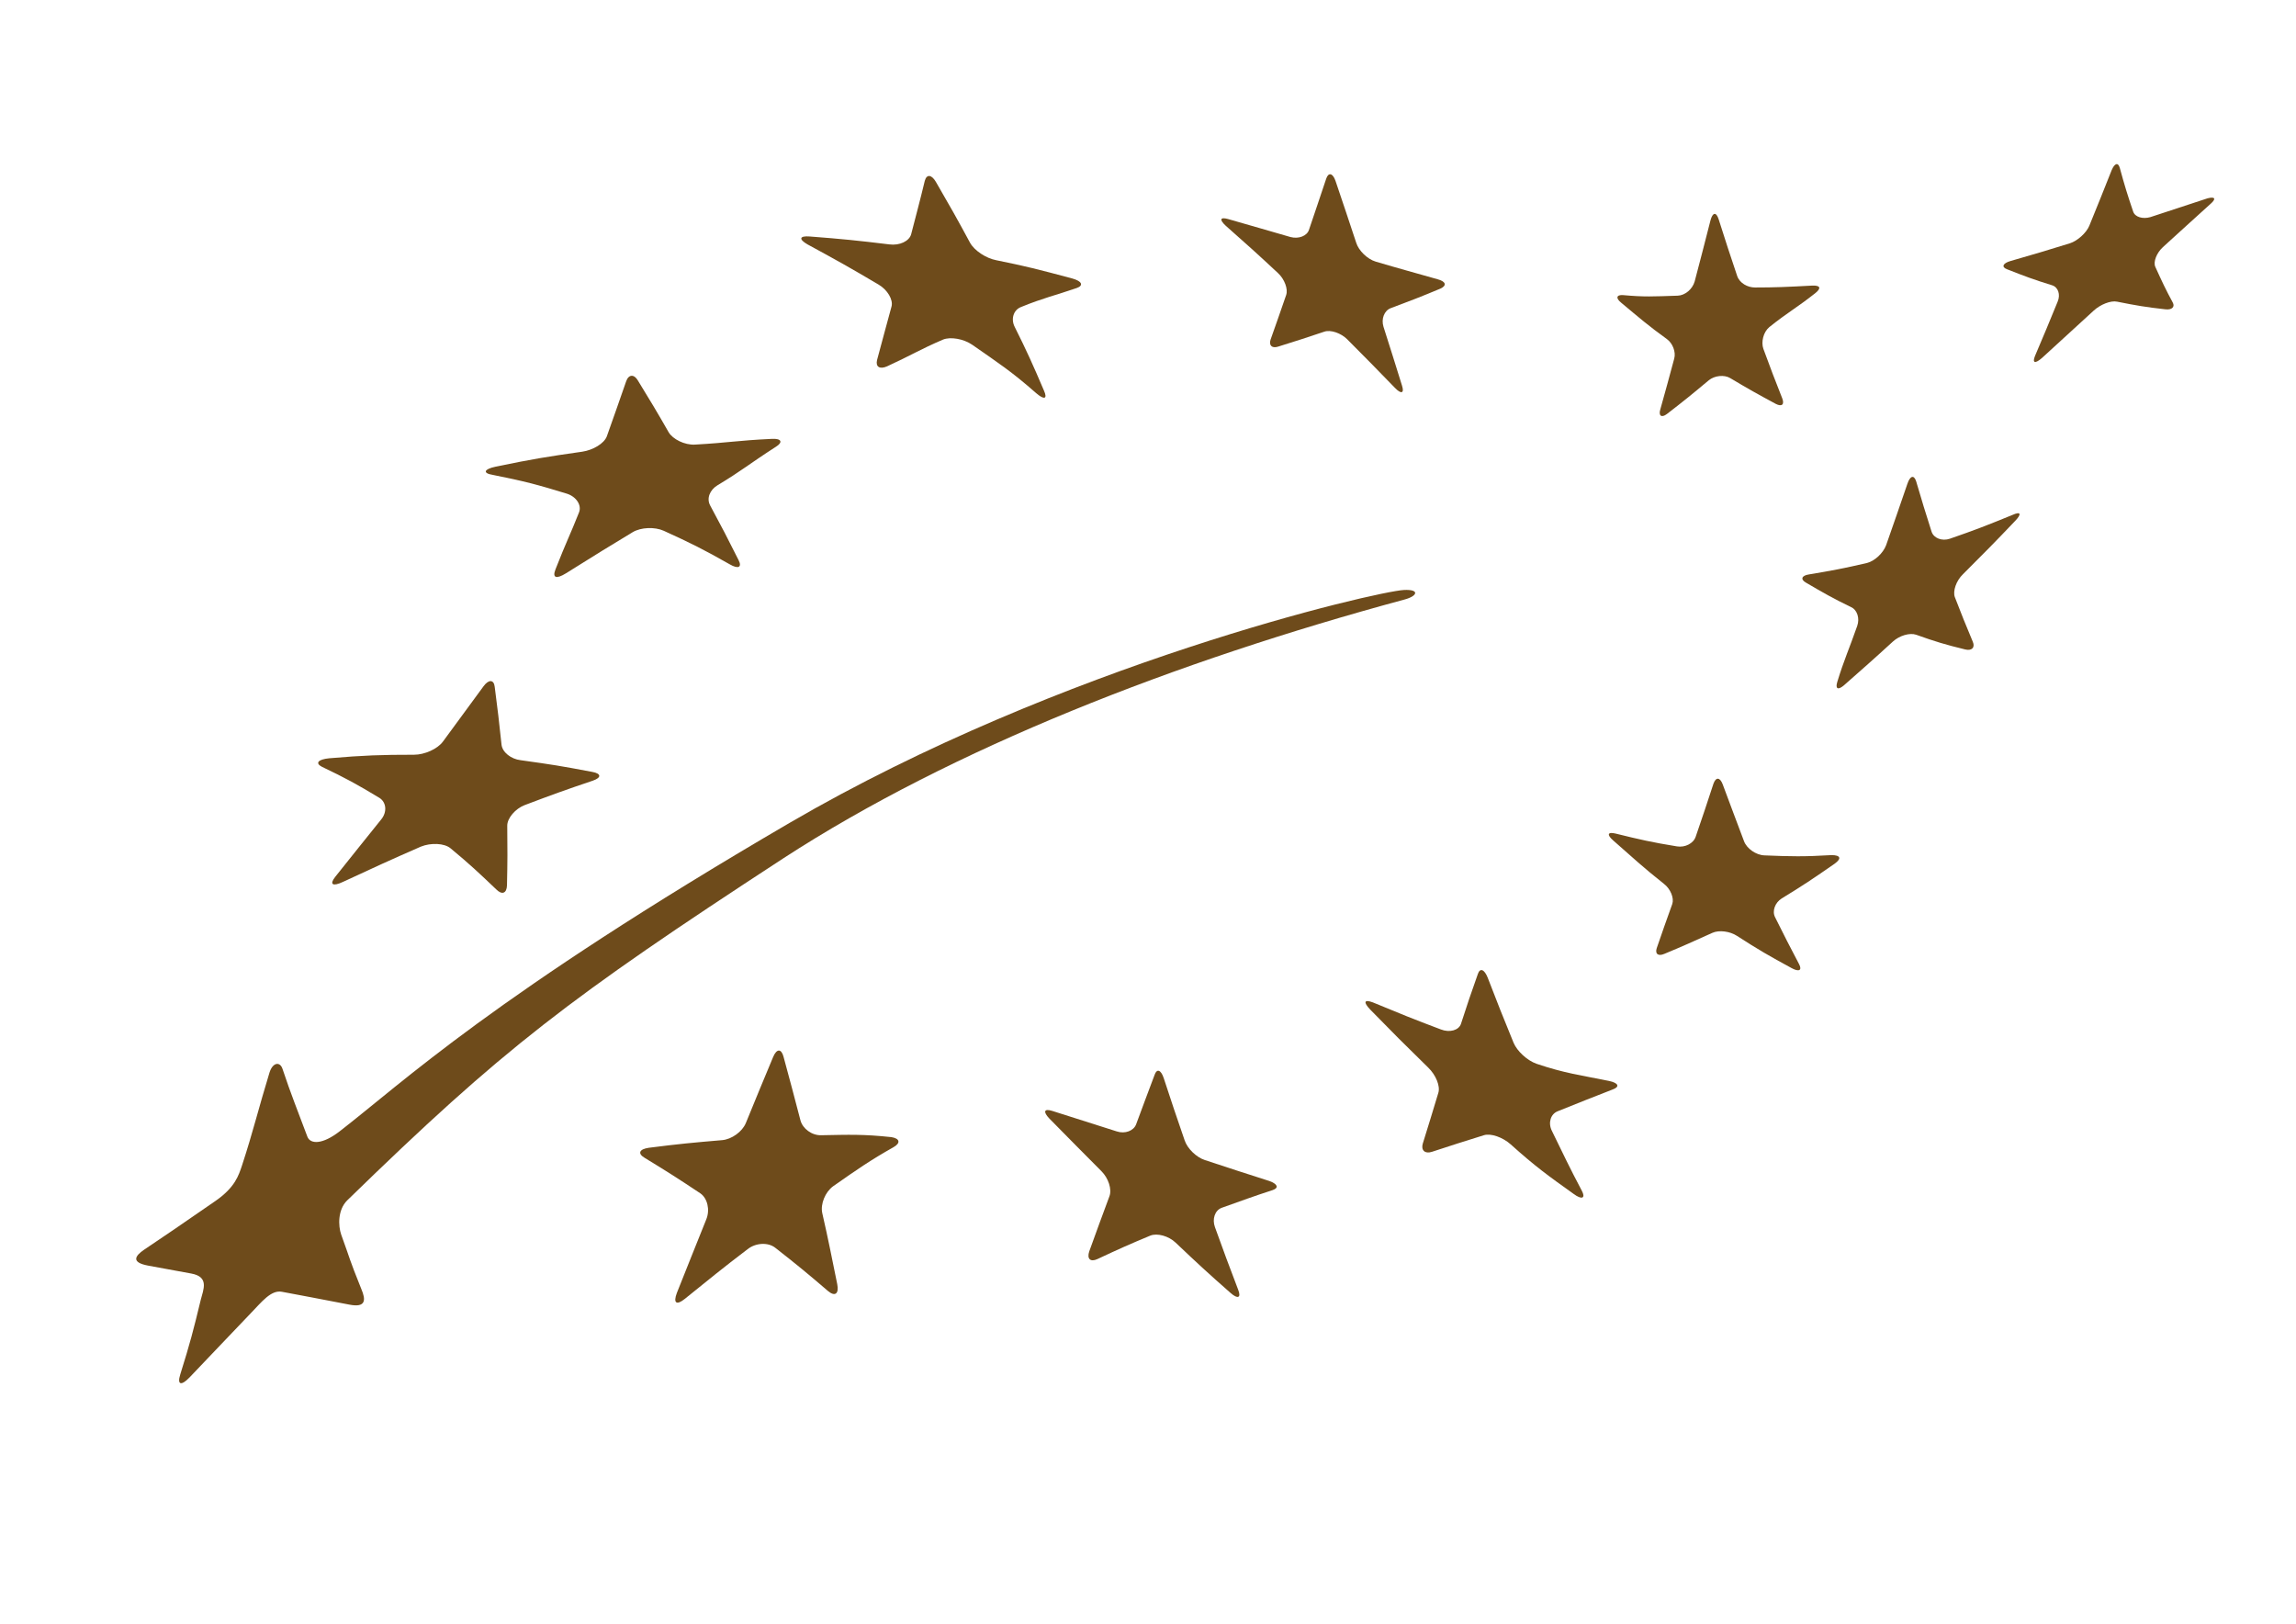
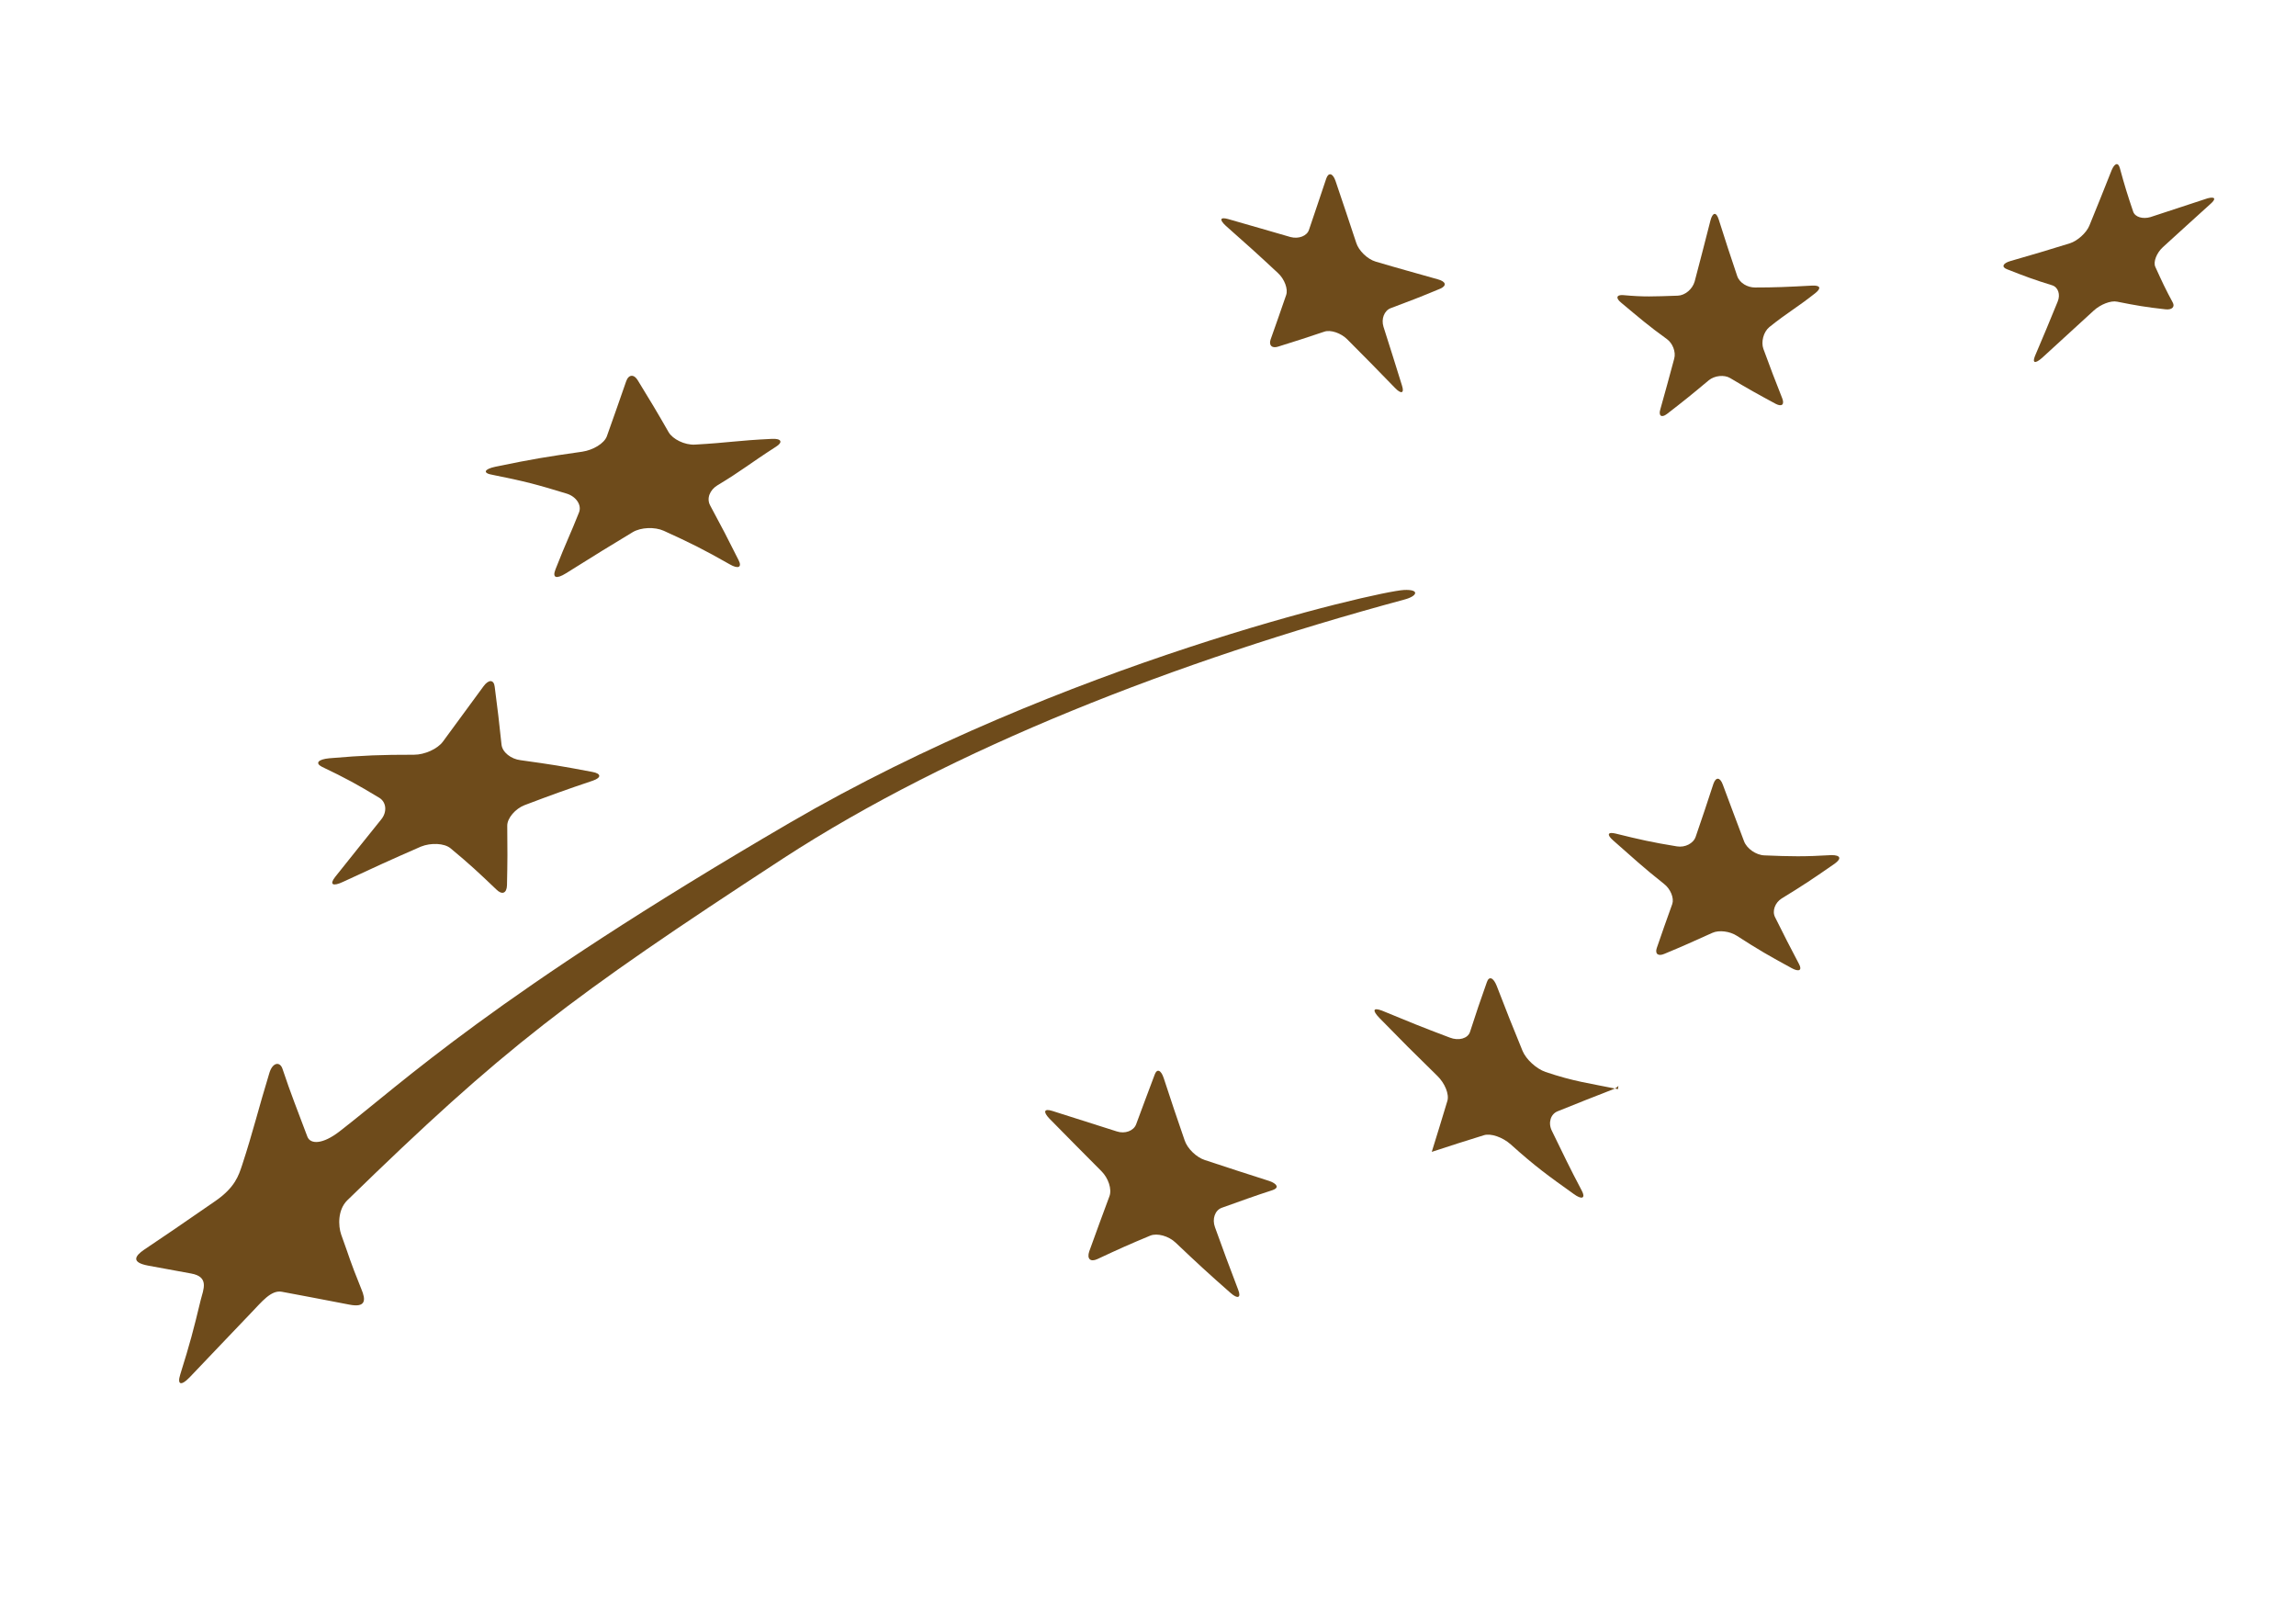
<svg xmlns="http://www.w3.org/2000/svg" version="1.1" id="Ebene_1" x="0px" y="0px" viewBox="0 0 841.9 595.3" style="enable-background:new 0 0 841.9 595.3;" xml:space="preserve">
  <style type="text/css">
	.st0{fill:#6E4B1B;}
</style>
  <g>
-     <path class="st0" d="M296.9,86.7c11.8,0.9,17.7,1.5,29.2,2.9c3.8,0.5,7.3-1.2,8-3.7c2-7.8,3.1-11.7,5-19.6c0.7-2.6,2.6-2.3,4.2,0.6   c5.1,8.8,7.6,13.2,12.4,22.1c1.6,2.9,5.9,5.7,9.6,6.4c10.8,2.2,14.8,3.2,27.9,6.7c3.6,1,4.2,2.6,1.6,3.5c-8.1,2.8-12.2,3.6-20.5,7   c-2.7,1.1-3.7,4.4-2.2,7.3c4.5,9,6.6,13.7,10.7,23.3c1.4,3.1,0.1,3.5-2.9,0.9c-9.1-8-13.8-11-23.4-17.7c-3.2-2.2-8-3-10.7-1.9   c-8.2,3.5-12.2,6-20.5,9.8c-2.7,1.2-4.3,0.2-3.7-2.3c2.1-7.6,3.2-12.1,5.3-19.6c0.7-2.5-1.5-6.2-4.8-8.1c-10.3-6.1-15.5-9-26-14.7   C292.8,87.7,293.1,86.4,296.9,86.7" />
    <path class="st0" d="M181.7,171.1c14.1-2.9,18.5-3.6,31.8-5.5c4-0.6,8-3,9-5.6c2.9-8.1,4.3-12.2,7.1-20.2c0.9-2.6,2.9-2.7,4.3-0.3   c4.6,7.5,6.9,11.3,11.3,19c1.5,2.5,5.8,4.7,9.6,4.5c12.5-0.7,15.4-1.5,28.2-2.1c3.7-0.2,4.1,1.3,1.5,2.9   c-9.8,6.3-12.7,8.9-21.4,14.1c-2.8,1.7-4.1,4.8-2.7,7.4c4.2,7.8,6.3,11.8,10.4,20c1.4,2.7-0.1,3.4-3.2,1.6   c-9.5-5.4-14.3-7.8-24.2-12.3c-3.3-1.5-8.4-1.3-11.4,0.5c-9.1,5.5-12.2,7.4-24.5,15.1c-3.4,2.1-5.1,1.8-3.8-1.5   c4-10.2,5.4-12.7,8.6-20.8c1.1-2.7-1-5.8-4.4-6.9c-10.7-3.3-16.1-4.7-27.2-6.9C176.9,173.5,177.4,172,181.7,171.1" />
    <path class="st0" d="M120.7,278c12.9-1.1,19.1-1.3,31.1-1.3c3.9,0,8.6-2.1,10.6-4.8c6-8.2,9-12.3,14.9-20.3   c1.9-2.6,3.8-2.5,4.1,0.2c1.1,8.4,1.6,12.7,2.5,21.2c0.3,2.8,3.5,5.3,7,5.7c12.1,1.7,14.1,2,26.3,4.3c3.3,0.6,3.4,2.1,0.2,3.2   c-9.8,3.3-14.8,5.1-25.1,9c-3.3,1.3-6.3,4.7-6.3,7.5c0.1,8.7,0.1,13-0.1,21.9c-0.1,2.9-1.8,3.6-3.9,1.5c-6.5-6.2-9.8-9.3-16.8-15.1   c-2.3-1.9-7.2-2.1-10.9-0.6c-11.2,4.9-16.9,7.5-28.5,12.9c-3.8,1.8-5.1,1-2.9-1.8c6.8-8.5,10.2-12.8,16.9-21.1   c2.2-2.7,1.9-6.3-0.7-7.9c-8.1-4.9-12.3-7.2-21.1-11.4C115.5,279.8,116.6,278.4,120.7,278" />
-     <path class="st0" d="M327.6,420.6c-8.5,4.8-13.1,8-22.1,14.3c-2.9,2.1-4.7,6.5-4,9.8c2.3,10.1,3.3,15.3,5.5,26.1   c0.7,3.5-0.8,4.7-3.4,2.5c-7.7-6.6-11.6-9.8-19.4-15.9c-2.6-2-7.1-1.8-10.1,0.6c-9.2,7-13.7,10.7-23,18.2c-3.1,2.5-4.3,1.5-2.9-2.2   c4.4-11.1,6.6-16.5,10.8-27c1.4-3.5,0.4-7.7-2.2-9.5c-8.1-5.4-12.2-8-20.4-13c-2.7-1.6-2-3.2,1.5-3.7c10.9-1.4,16.3-1.9,26.9-2.8   c3.5-0.3,7.4-3.1,8.7-6.3c4.1-10,6.1-14.9,10-24.2c1.3-3.1,3-3.1,3.8-0.1c2.5,9.1,3.7,13.8,6.2,23.3c0.8,3.1,4.2,5.6,7.6,5.5   c10.4-0.2,15.6-0.4,25.8,0.7C330,417.4,330.3,419.1,327.6,420.6" />
    <path class="st0" d="M466.7,436.3c-7.4,2.4-11.1,3.8-18.7,6.5c-2.5,0.9-3.6,4.1-2.5,7.1c3.3,9.2,5,13.7,8.5,22.9   c1.2,3-0.1,3.6-2.8,1.2c-8.2-7.2-12.2-10.9-20.1-18.4c-2.6-2.5-6.8-3.6-9.3-2.6c-7.7,3.2-11.5,4.9-19.4,8.6c-2.6,1.2-3.9-0.1-3-2.8   c3-8.3,4.5-12.4,7.4-20.2c1-2.6-0.4-6.7-2.9-9.2c-7.7-7.7-11.5-11.6-19.1-19.3c-2.4-2.5-2-3.8,1.1-2.8c9.5,3,14.2,4.5,23.6,7.5   c3,1,6.2-0.2,7.1-2.6c2.8-7.5,4.1-11.1,6.8-18.2c0.8-2.3,2.3-1.8,3.3,1.2c3,9.1,4.5,13.7,7.7,22.9c1,3,4.3,6.2,7.4,7.2   c9.5,3.1,14.2,4.7,23.7,7.7C468.5,434.1,469,435.5,466.7,436.3" />
-     <path class="st0" d="M591.4,399.4c-8.3,3.2-12.2,4.8-20.2,8c-2.6,1-3.6,4.2-2.2,7.1c4.3,8.8,6.4,13.3,11,22c1.5,2.8,0.1,3.5-3,1.2   c-9.4-6.7-14.1-10.1-23-18.1c-3-2.7-7.4-4.2-9.9-3.4c-7.7,2.4-11.5,3.6-19.1,6.1c-2.5,0.8-4-0.6-3.3-3c2.3-7.5,3.5-11.2,5.7-18.6   c0.8-2.5-0.9-6.6-3.7-9.3c-8.6-8.4-12.9-12.7-21.2-21.2c-2.7-2.8-2.3-3.9,0.9-2.7c9.9,4.1,14.8,6.1,24.9,9.9c3.3,1.3,6.6,0.3,7.4-2   c2.4-7.4,3.6-11,6.2-18.3c0.8-2.4,2.4-1.7,3.6,1.3c3.7,9.6,5.6,14.4,9.5,23.9c1.3,3.1,5,6.5,8.4,7.7c10.4,3.5,15.8,4.1,26.6,6.3   C593.4,397,594.1,398.4,591.4,399.4" />
+     <path class="st0" d="M591.4,399.4c-8.3,3.2-12.2,4.8-20.2,8c-2.6,1-3.6,4.2-2.2,7.1c4.3,8.8,6.4,13.3,11,22c1.5,2.8,0.1,3.5-3,1.2   c-9.4-6.7-14.1-10.1-23-18.1c-3-2.7-7.4-4.2-9.9-3.4c-7.7,2.4-11.5,3.6-19.1,6.1c2.3-7.5,3.5-11.2,5.7-18.6   c0.8-2.5-0.9-6.6-3.7-9.3c-8.6-8.4-12.9-12.7-21.2-21.2c-2.7-2.8-2.3-3.9,0.9-2.7c9.9,4.1,14.8,6.1,24.9,9.9c3.3,1.3,6.6,0.3,7.4-2   c2.4-7.4,3.6-11,6.2-18.3c0.8-2.4,2.4-1.7,3.6,1.3c3.7,9.6,5.6,14.4,9.5,23.9c1.3,3.1,5,6.5,8.4,7.7c10.4,3.5,15.8,4.1,26.6,6.3   C593.4,397,594.1,398.4,591.4,399.4" />
    <path class="st0" d="M672.8,316.6c-7.9,5.5-11.8,8.1-19.5,12.8c-2.4,1.5-3.6,4.6-2.4,6.9c3.5,7,5.2,10.4,8.8,17.2   c1.2,2.3-0.1,2.9-2.8,1.4c-8.1-4.4-12.1-6.7-20-11.8c-2.6-1.7-6.6-2.2-9-1.1c-7.1,3.2-10.6,4.8-17.6,7.7c-2.3,1-3.5,0-2.8-2.1   c2.2-6.5,3.4-9.7,5.7-16.2c0.7-2.1-0.6-5.5-3.1-7.4c-7.6-6-11.3-9.5-18.6-15.9c-2.4-2.1-2-3.2,0.9-2.5c8.9,2.2,13.3,3.2,22.5,4.7   c3,0.5,6.1-1.1,6.9-3.6c2.6-7.6,3.9-11.4,6.5-19.4c0.9-2.5,2.4-2.4,3.4,0.3c3.1,8.4,4.7,12.5,7.8,20.8c1,2.7,4.4,5.1,7.5,5.2   c9.7,0.4,14.5,0.5,24.6-0.1C674.8,313.5,675.4,314.7,672.8,316.6" />
-     <path class="st0" d="M738.9,191c-7.6,8-11.5,11.9-19.1,19.5c-2.5,2.4-3.8,6.2-3,8.4c2.6,6.7,3.9,10,6.6,16.4   c0.9,2.1-0.4,3.4-2.8,2.8c-7.4-1.8-11-2.9-18-5.4c-2.3-0.8-6.1,0.3-8.5,2.5c-7.3,6.7-11.1,10-17.9,16c-2.2,1.9-3.3,1.4-2.5-1.2   c2.4-7.9,4.4-12.2,7.3-20.5c1-2.8,0-5.9-2.2-6.9c-6.8-3.3-10.1-5.2-16.6-9c-2.1-1.2-1.6-2.6,1.1-3c8.4-1.4,12.7-2.2,21.3-4.2   c2.8-0.7,5.9-3.6,7-6.5c3.1-8.9,4.7-13.4,7.8-22.5c1-3,2.4-3.4,3.2-1c2.2,7.6,3.4,11.3,5.7,18.6c0.8,2.3,3.8,3.5,6.7,2.5   c9-3.1,13.6-4.9,22.9-8.7C741,187.4,741.4,188.4,738.9,191" />
    <path class="st0" d="M595.2,108.2c7.8,0.7,10.8,0.5,20,0.2c2.7-0.1,5.4-2.4,6.2-5.2c2.3-8.6,3.4-13.1,5.8-22.4c0.8-3,2.1-3.2,3-0.4   c2.7,8.6,4.1,12.7,6.8,20.8c0.9,2.6,3.8,4.2,6.5,4.2c7.3,0,11.9-0.2,21.1-0.7c2.8-0.1,3.4,0.9,1,2.8c-6.7,5.3-10.2,7.1-16.8,12.4   c-2.2,1.8-3.1,5.5-2.2,8c2.7,7.4,4.1,11,6.9,18.1c0.9,2.3-0.1,3.2-2.3,2.1c-6.7-3.6-10.1-5.5-16.8-9.5c-2.2-1.3-5.7-0.9-7.8,0.8   c-6.2,5.2-9.3,7.7-15.4,12.4c-2,1.5-3.1,0.6-2.4-1.7c2-7.1,3-10.8,5.1-18.6c0.7-2.5-0.6-5.7-2.7-7.2c-6.8-4.9-10-7.7-16.6-13.2   C592.3,109.3,592.7,108,595.2,108.2" />
    <path class="st0" d="M450.3,80.3c9.2,2.6,13.8,4,22.9,6.6c3,0.8,6.1-0.4,6.8-2.7c2.5-7.3,3.7-11,6.3-18.7c0.8-2.4,2.4-2.1,3.4,0.8   c3.1,9.1,4.6,13.7,7.6,22.7c0.9,2.9,4.1,6,7.1,6.9c9.1,2.7,13.7,3.9,22.8,6.5c3,0.8,3.4,2.3,1,3.4c-7.4,3.1-11.1,4.5-18.3,7.2   c-2.3,0.9-3.5,3.9-2.6,6.8c2.8,8.7,4.1,13,6.8,21.6c0.9,2.8-0.3,3.2-2.6,0.8c-6.9-7.1-10.4-10.7-17.5-17.8   c-2.3-2.3-6.1-3.6-8.4-2.8c-6.9,2.3-10.2,3.4-17,5.5c-2.2,0.7-3.4-0.5-2.7-2.6c2.3-6.4,3.4-9.7,5.7-16.3c0.8-2.2-0.6-5.9-3-8.1   c-7.5-7-11.4-10.5-19.1-17.3C447,80.5,447.4,79.5,450.3,80.3" />
    <path class="st0" d="M810.5,74.8c-6.7,6.1-10.2,9.2-17.4,15.8c-2.3,2.1-3.6,5.4-2.8,7.2c2.5,5.5,3.7,8.1,6.4,13.1   c0.9,1.6-0.3,2.8-2.7,2.5c-7.2-0.8-10.7-1.4-17.7-2.8c-2.3-0.5-6.1,1-8.6,3.3c-7.5,6.9-11.3,10.3-18.9,17.3c-2.5,2.2-3.7,2-2.6-0.7   c3.4-7.9,5-11.9,8.3-19.9c1.1-2.6,0.2-5.3-2-6c-6.8-2.1-10-3.3-16.6-5.9c-2.1-0.8-1.5-2.2,1.3-3c8.7-2.5,13.1-3.8,21.8-6.5   c2.8-0.9,6-3.8,7.1-6.4c3.3-8.2,5-12.2,8.2-20.4c1.1-2.6,2.4-3,3-0.8c1.8,6.6,2.8,9.8,4.9,16c0.7,2,3.5,2.8,6.3,2   c8.5-2.8,12.8-4.2,21-6.9C812.3,72,812.7,72.9,810.5,74.8" />
    <path class="st0" d="M515,219.8c4.9-1.3,5.6-3.8-0.2-3.5c-9.9,0.5-125.3,27.1-225.3,85.4c-108.8,63.5-141.7,95.1-165,113.1   c-6.2,4.8-10.7,4.8-11.8,1.9c-3.7-9.9-6-15.5-9.1-24.8c-0.9-2.8-3.6-2.5-4.8,1.4c-4.1,13.4-6,21.6-10,33.8   c-1.3,3.9-2.6,8.2-9.8,13.2c-14.3,9.9-17.3,11.9-26.2,17.9c-3.2,2.2-4.9,4.6,1.5,5.8c6.2,1.1,7.4,1.4,15.8,2.9   c6.7,1.2,4.5,5.8,3.5,9.7c-2.7,11.2-3.9,15.8-7.5,27.3c-1.2,3.8,0.3,4.3,3.4,1.1c9.5-9.9,12.6-13.3,22.6-23.7   c3.8-3.9,7.3-8.5,11.3-7.7c9.8,1.8,11,2.1,24.7,4.7c6.1,1.2,6.1-1.7,4.4-5.7c-4.7-11.7-3.8-10.1-7.4-20c-1.1-3.2-1.3-9,2.2-12.5   c57.3-55.8,81.1-74,159.9-125.4C349.2,274.4,431.3,242.4,515,219.8z" />
  </g>
</svg>